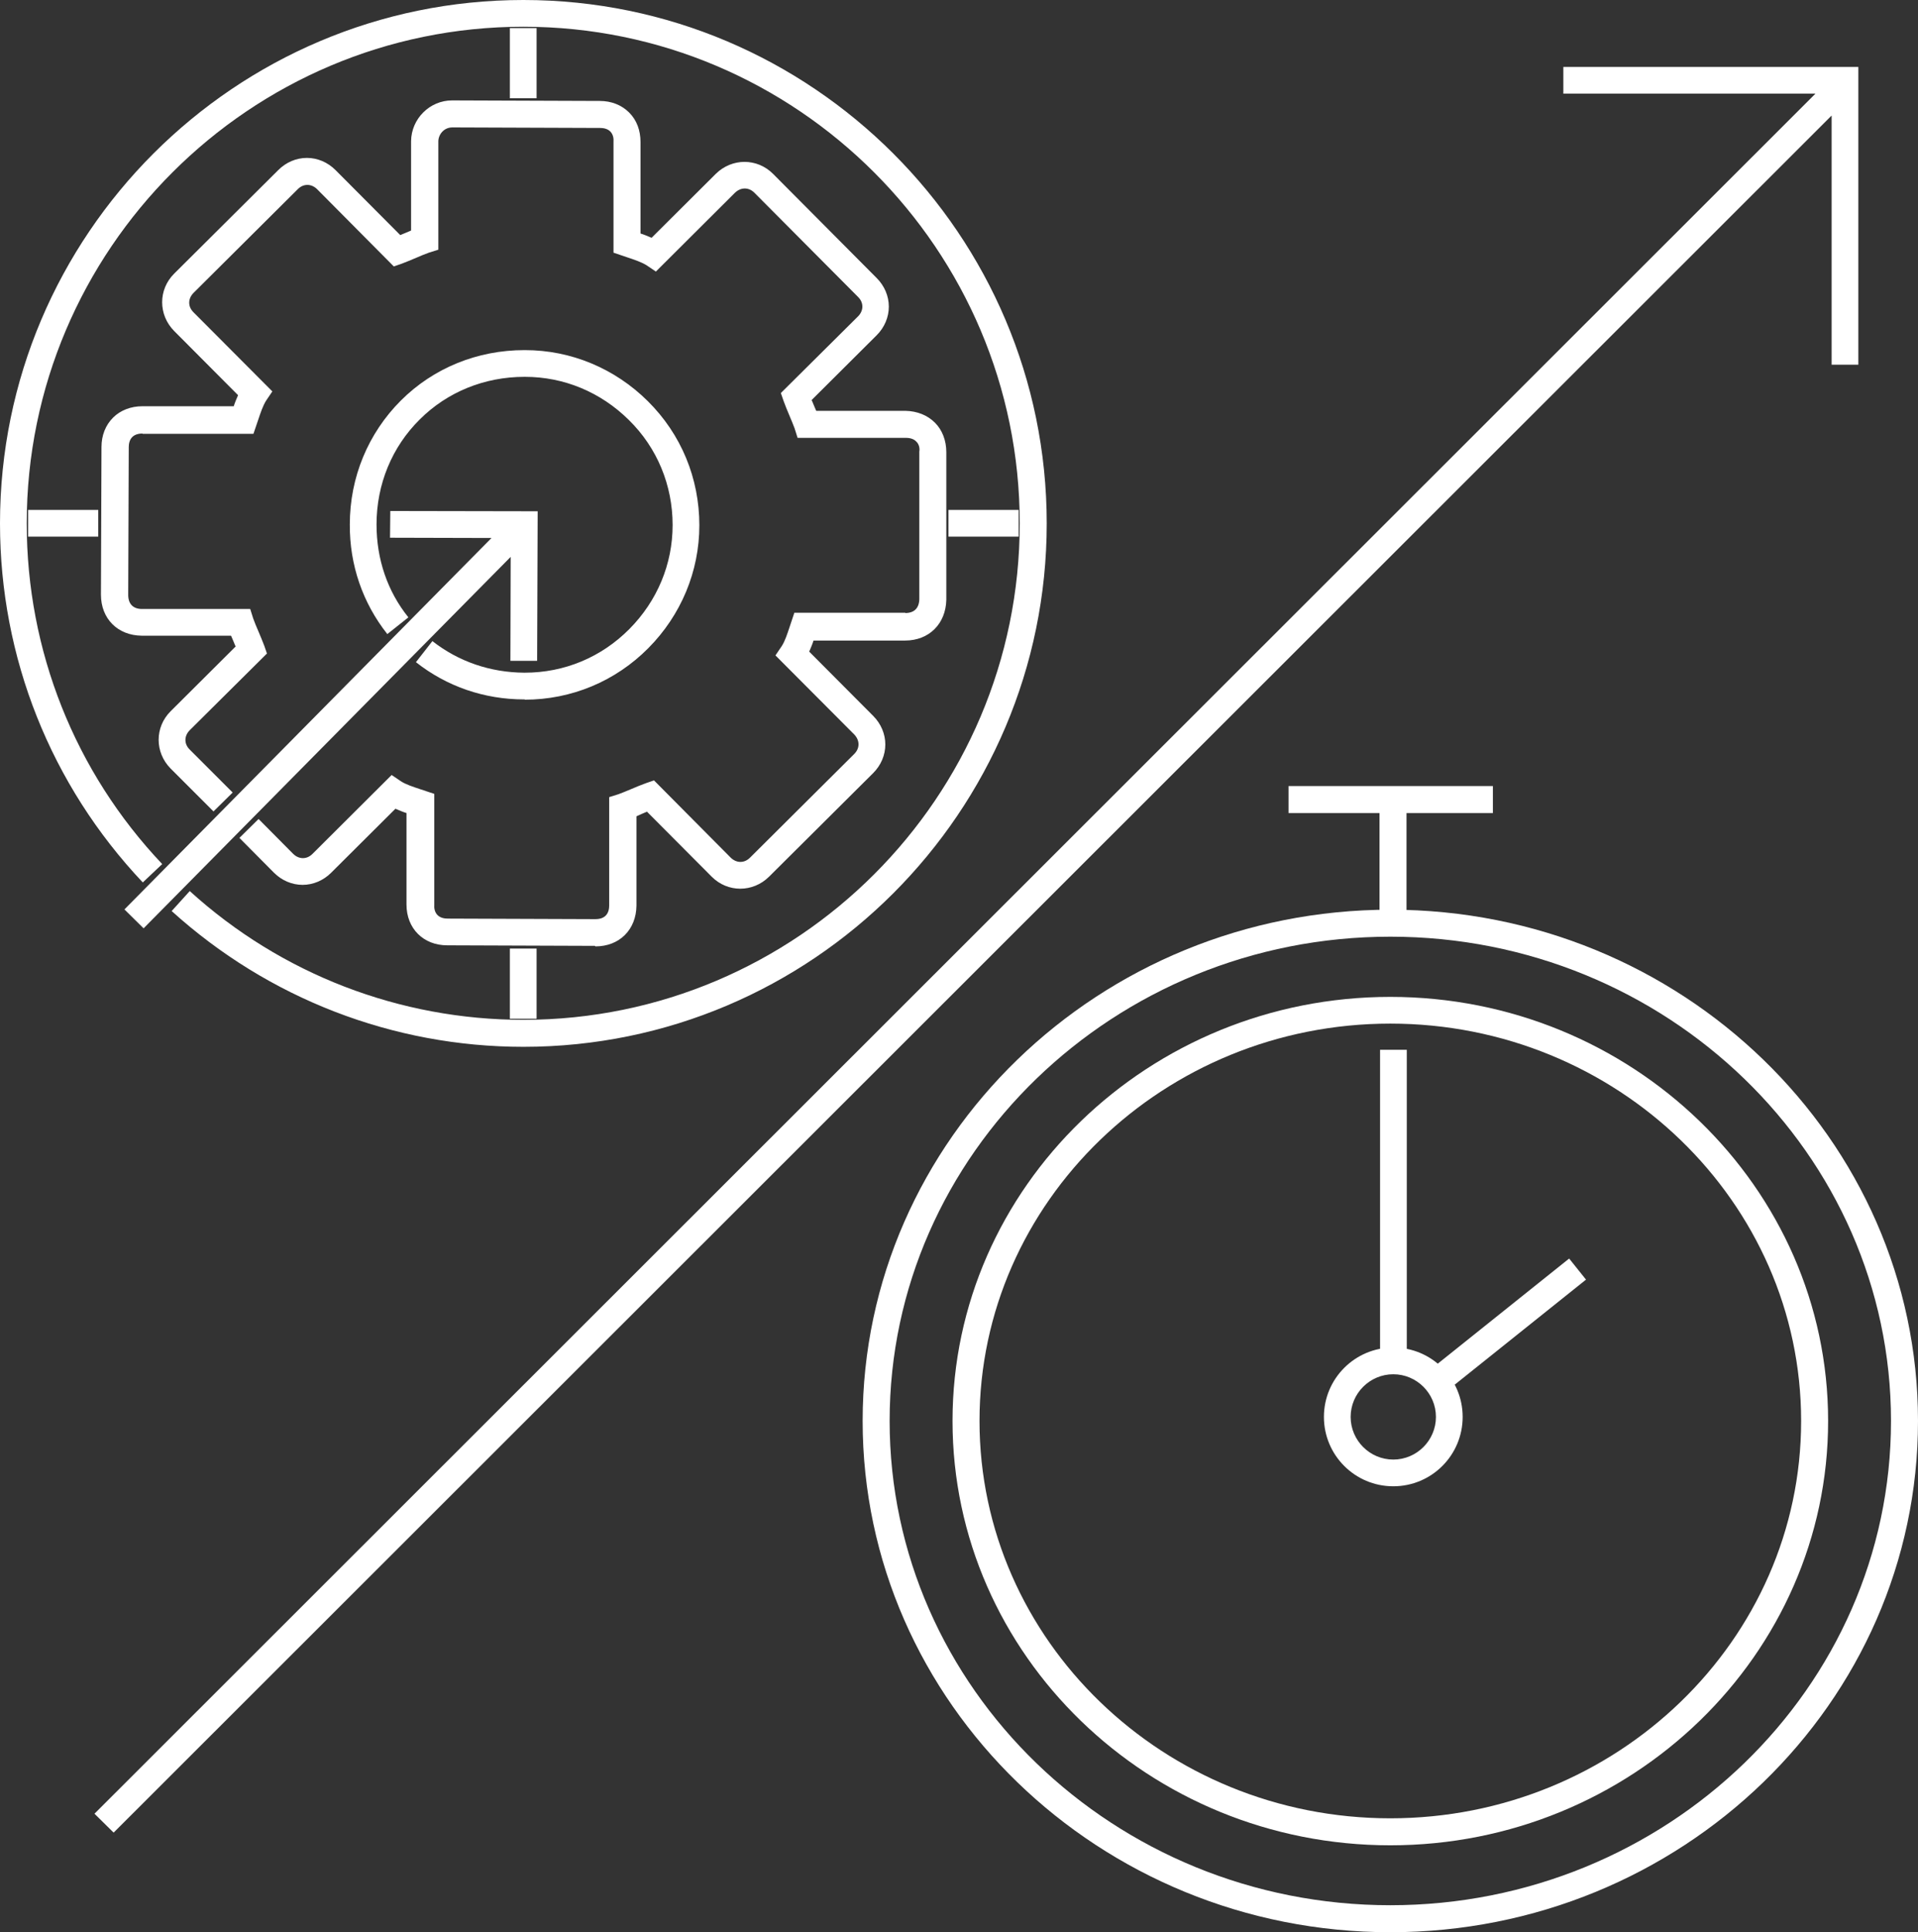
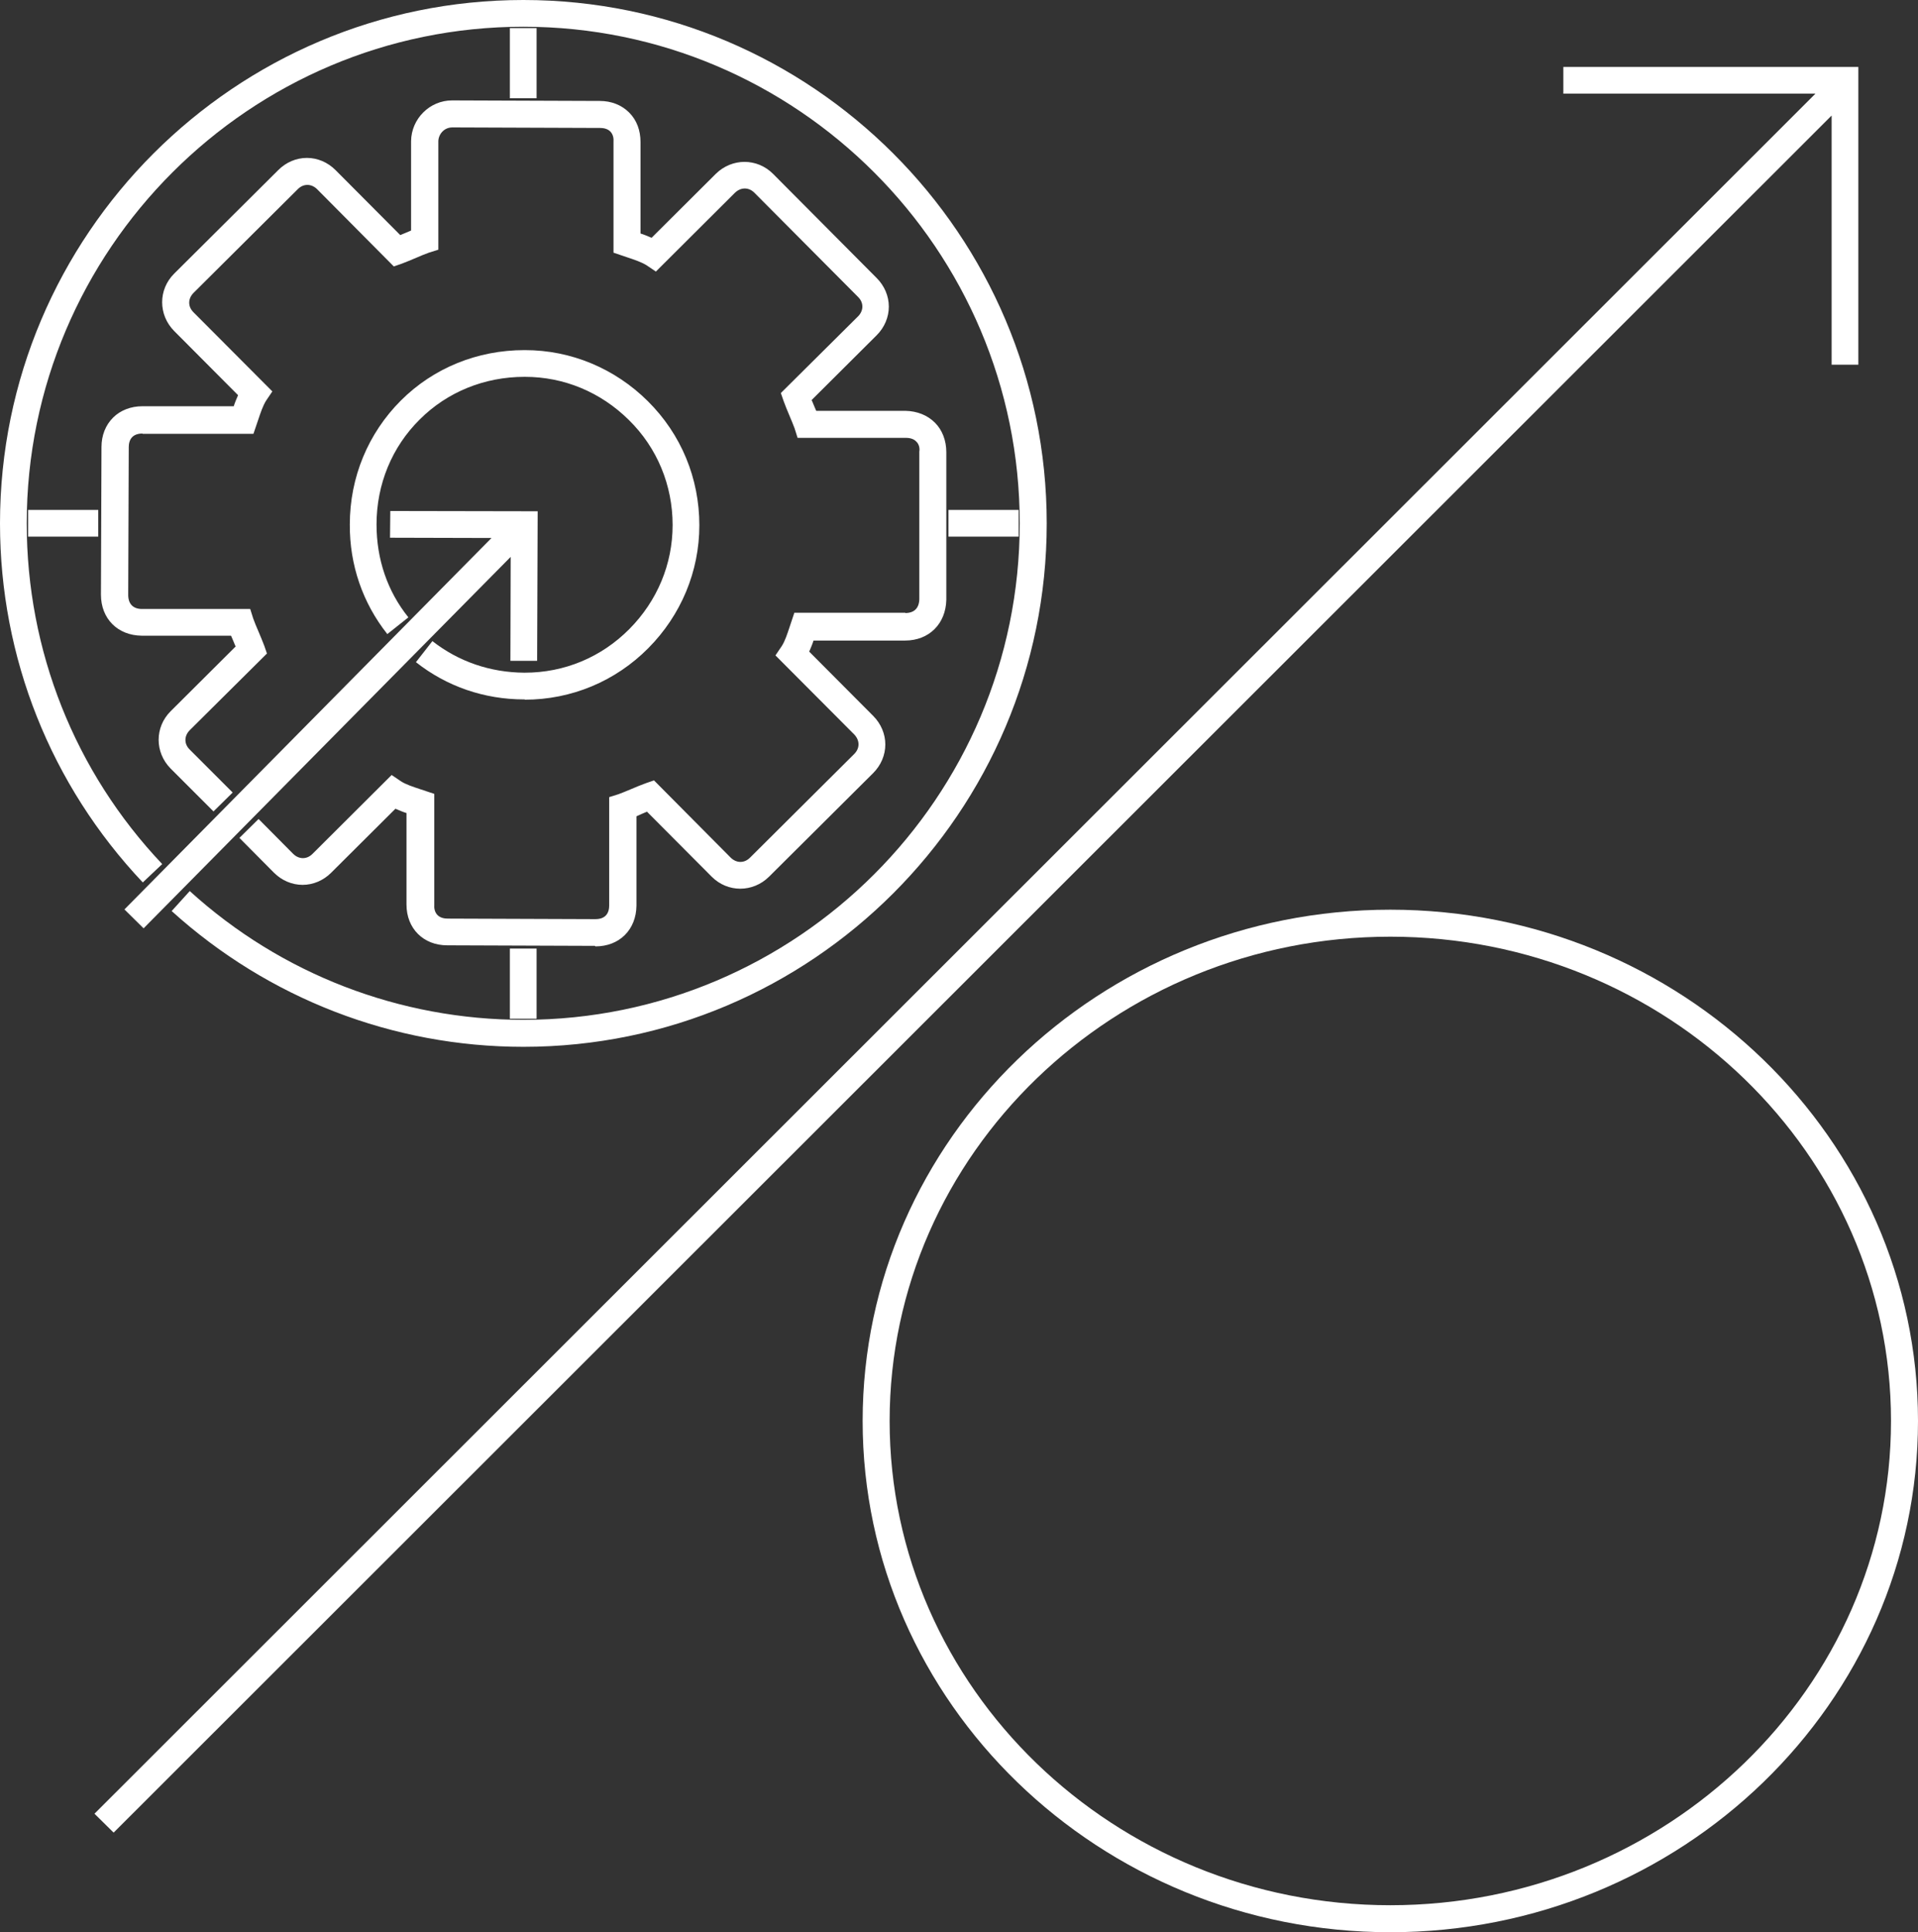
<svg xmlns="http://www.w3.org/2000/svg" id="Layer_2" viewBox="0 0 71.06 71.58">
  <rect x="0" y="0" width="71.06" height="71.58" fill="#333333" stroke="none" />
  <defs>
    <style>.cls-1{fill:#fff;}</style>
  </defs>
  <g id="Layer_3">
    <g id="benefits">
      <g id="increased_efficiency">
        <g id="clock">
          <g id="clock-2">
            <g id="Layer_8">
-               <polygon class="cls-1" points="52.11 34.21 51.11 34.21 51.11 30.12 47.74 30.12 47.74 29.12 55.31 29.12 55.31 30.12 52.11 30.12 52.11 34.21" />
-             </g>
+               </g>
            <path class="cls-1" d="m51.51,71.58c-10.78,0-19.55-8.5-19.55-18.94s8.77-18.94,19.55-18.94,19.55,8.5,19.55,18.94-8.77,18.94-19.55,18.94Zm0-36.88c-10.23,0-18.55,8.05-18.55,17.94s8.32,17.94,18.55,17.94,18.55-8.05,18.55-17.94-8.32-17.94-18.55-17.94Z" />
-             <path class="cls-1" d="m51.51,68.36c-8.94,0-16.22-7.05-16.22-15.72s7.28-15.71,16.22-15.71,16.22,7.05,16.22,15.71-7.28,15.72-16.22,15.72Zm0-30.44c-8.39,0-15.22,6.6-15.22,14.72s6.83,14.72,15.22,14.72,15.22-6.6,15.22-14.72-6.83-14.72-15.22-14.72Z" />
          </g>
-           <path class="cls-1" d="m51.62,55.06c-1.42,0-2.57-1.15-2.57-2.57s1.15-2.57,2.57-2.57,2.57,1.15,2.57,2.57-1.15,2.57-2.57,2.57Zm0-4.15c-.87,0-1.58.71-1.58,1.58s.71,1.58,1.58,1.58,1.58-.71,1.58-1.58-.71-1.58-1.58-1.58Z" />
-           <rect class="cls-1" x="51.13" y="38.89" width=".99" height="11.53" />
-           <rect class="cls-1" x="52.6" y="48.57" width="6.57" height="1" transform="translate(-18.41 45.66) rotate(-38.66)" />
        </g>
        <g id="arrow">
          <polygon class="cls-1" points="4.21 67.89 3.5 67.19 67.26 3.47 57.92 3.47 57.92 2.48 68.85 2.48 68.85 13.51 67.86 13.51 67.86 4.28 4.21 67.89" />
        </g>
        <g id="increased_accuracy_efficiency">
          <path class="cls-1" d="m19.39,38.78c-4.83,0-9.45-1.79-13.03-5.03l.67-.74c3.39,3.08,7.78,4.77,12.36,4.77,10.14,0,18.39-8.25,18.39-18.39S29.53.99,19.39.99.99,9.25.99,19.39c0,4.71,1.78,9.2,5.02,12.62l-.72.68C1.88,29.08,0,24.36,0,19.39,0,8.7,8.7,0,19.39,0s19.39,8.7,19.39,19.39-8.7,19.39-19.39,19.39Z" />
          <polygon class="cls-1" points="5.32 34.39 4.61 33.69 18.21 19.93 14.45 19.92 14.46 18.93 19.92 18.94 19.9 24.48 18.91 24.48 18.92 20.63 5.32 34.39" />
          <path class="cls-1" d="m22.04,35.04h0l-5.47-.02c-.89,0-1.51-.63-1.51-1.51v-3.39c-.13-.04-.27-.1-.41-.16l-2.38,2.37c-.29.29-.67.45-1.06.45h0c-.39,0-.77-.16-1.06-.45l-1.28-1.29.71-.7,1.28,1.29c.1.1.23.16.36.16h0c.13,0,.25-.05.36-.16l2.93-2.92.34.23c.18.12.46.21.7.29l.54.18v4.11c-.01.11.01.27.12.38s.27.13.38.13l5.47.02h0c.11,0,.27-.02.38-.13.11-.11.13-.27.13-.38v-4.01s.35-.11.35-.11c.14-.05.3-.12.47-.19.19-.08.38-.16.55-.22l.29-.1,2.84,2.86c.1.1.23.16.36.16h0c.13,0,.25-.05.36-.16l3.86-3.84c.21-.21.21-.5,0-.72l-2.92-2.93.23-.34c.12-.18.21-.46.29-.7l.18-.54h4.11s0,.01,0,.01c.33,0,.51-.18.52-.51v-5.47c.02-.11,0-.27-.12-.38-.11-.11-.27-.13-.38-.13h-4.01s-.11-.35-.11-.35c-.05-.14-.12-.3-.19-.47-.08-.19-.16-.38-.22-.55l-.1-.29,2.86-2.84c.1-.1.16-.23.16-.36,0-.13-.05-.25-.16-.36l-3.84-3.86c-.21-.21-.5-.21-.72,0l-2.93,2.92-.34-.23c-.19-.12-.46-.21-.7-.29l-.53-.18v-4.11c.01-.11-.01-.27-.12-.38-.11-.11-.27-.13-.38-.13l-5.47-.02h0c-.32,0-.52.27-.52.52v4.01s-.35.11-.35.11c-.14.05-.31.12-.47.19-.19.08-.38.16-.54.22l-.29.1-2.84-2.86c-.1-.1-.23-.16-.36-.16h0c-.13,0-.25.05-.36.16l-3.86,3.84c-.1.1-.16.23-.16.36,0,.13.05.25.16.36l2.92,2.93-.23.34c-.12.19-.21.46-.29.7l-.18.53h-4.11s0-.01,0-.01c-.11,0-.27.02-.38.13-.11.11-.13.27-.13.38l-.02,5.47c0,.33.18.52.51.52h4.01s.11.35.11.35c.05.14.12.31.19.47.08.19.16.38.22.54l.1.29-2.86,2.84c-.1.1-.16.23-.16.36,0,.13.05.25.16.36l1.59,1.59-.71.7-1.59-1.59c-.59-.6-.59-1.53,0-2.12l2.41-2.4c-.03-.06-.05-.12-.08-.19-.03-.07-.06-.14-.09-.21h-3.31c-.89-.01-1.51-.63-1.51-1.52l.02-5.47c0-.43.15-.81.43-1.09.27-.27.66-.42,1.08-.42h3.39c.04-.13.1-.27.16-.41l-2.37-2.38c-.59-.6-.59-1.53,0-2.12l3.86-3.84c.29-.29.67-.45,1.06-.45h0c.39,0,.77.16,1.06.45l2.4,2.41c.06-.03.12-.05.19-.08.07-.03.14-.06.21-.09v-3.31c.01-.83.69-1.51,1.52-1.51h0l5.47.02c.43,0,.81.15,1.09.43s.42.66.42,1.09v3.39c.13.04.27.1.41.16l2.38-2.37c.6-.59,1.53-.59,2.12,0l3.84,3.86c.29.29.45.67.45,1.06,0,.39-.16.77-.45,1.06l-2.41,2.4c.03.06.05.12.08.19.03.07.06.14.09.21h3.31c.43.01.81.16,1.09.44.27.27.42.66.42,1.09v5.47c-.02.89-.64,1.51-1.53,1.51h-3.39c-.04.13-.1.27-.16.41l2.37,2.38c.29.29.45.67.45,1.06,0,.39-.16.77-.45,1.06l-3.86,3.84c-.6.59-1.53.59-2.12,0l-2.4-2.41c-.06.03-.13.05-.19.08-.07.03-.14.06-.2.09v3.31c-.01.89-.63,1.51-1.52,1.51Zm-2.6-9.13h-.02c-1.48,0-2.87-.48-4.01-1.38l.61-.78c.97.76,2.14,1.16,3.4,1.17h.02c1.47,0,2.84-.57,3.88-1.62,1.03-1.04,1.6-2.4,1.6-3.85,0-1.47-.57-2.86-1.62-3.89-1.04-1.03-2.4-1.6-3.85-1.6h-.02c-1.48,0-2.86.56-3.88,1.58-1.03,1.02-1.6,2.4-1.6,3.89,0,1.28.4,2.47,1.18,3.44l-.78.62c-.91-1.15-1.4-2.56-1.39-4.06,0-1.75.68-3.38,1.89-4.59,1.21-1.21,2.84-1.87,4.58-1.87h.02c1.71,0,3.33.68,4.55,1.89,1.24,1.23,1.91,2.86,1.91,4.6,0,1.71-.68,3.33-1.89,4.55-1.22,1.23-2.85,1.91-4.58,1.91Z" />
          <rect class="cls-1" x="18.89" y="35.14" width=".99" height="2.6" />
          <rect class="cls-1" x="18.89" y="1.04" width=".99" height="2.6" />
          <rect class="cls-1" x="1.04" y="18.89" width="2.6" height=".99" />
          <rect class="cls-1" x="35.14" y="18.89" width="2.6" height=".99" />
        </g>
      </g>
    </g>
  </g>
</svg>